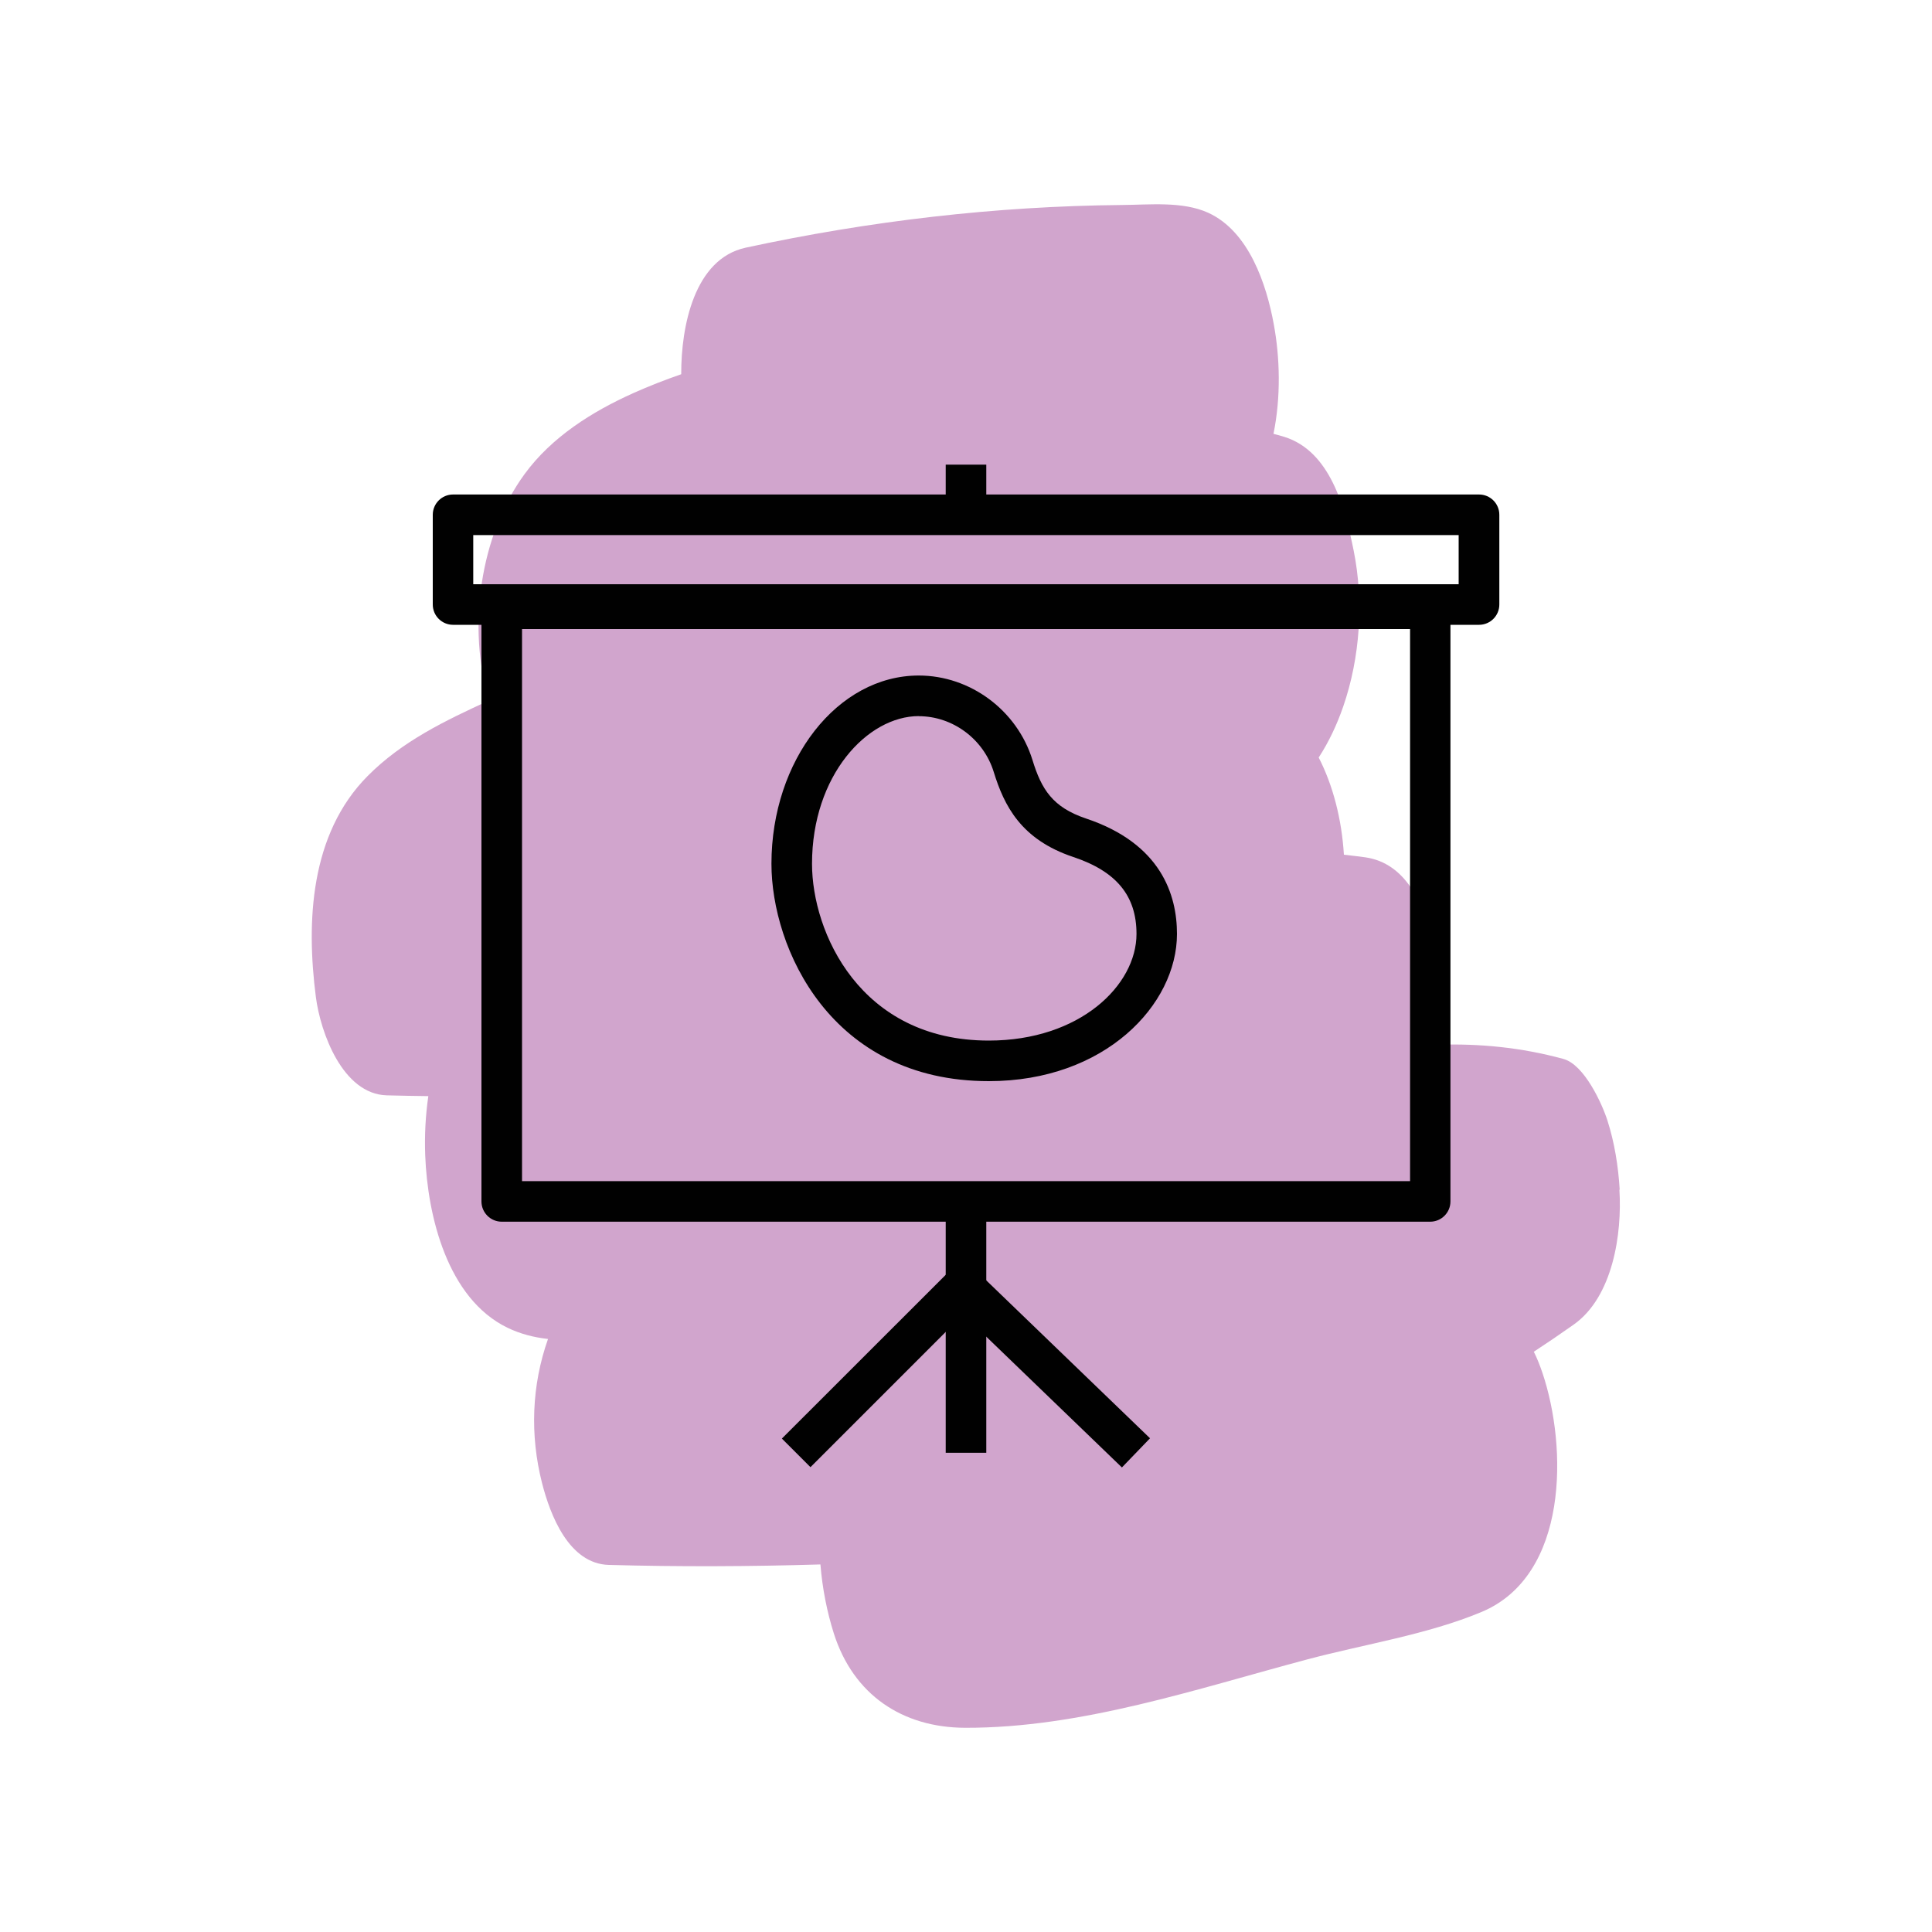
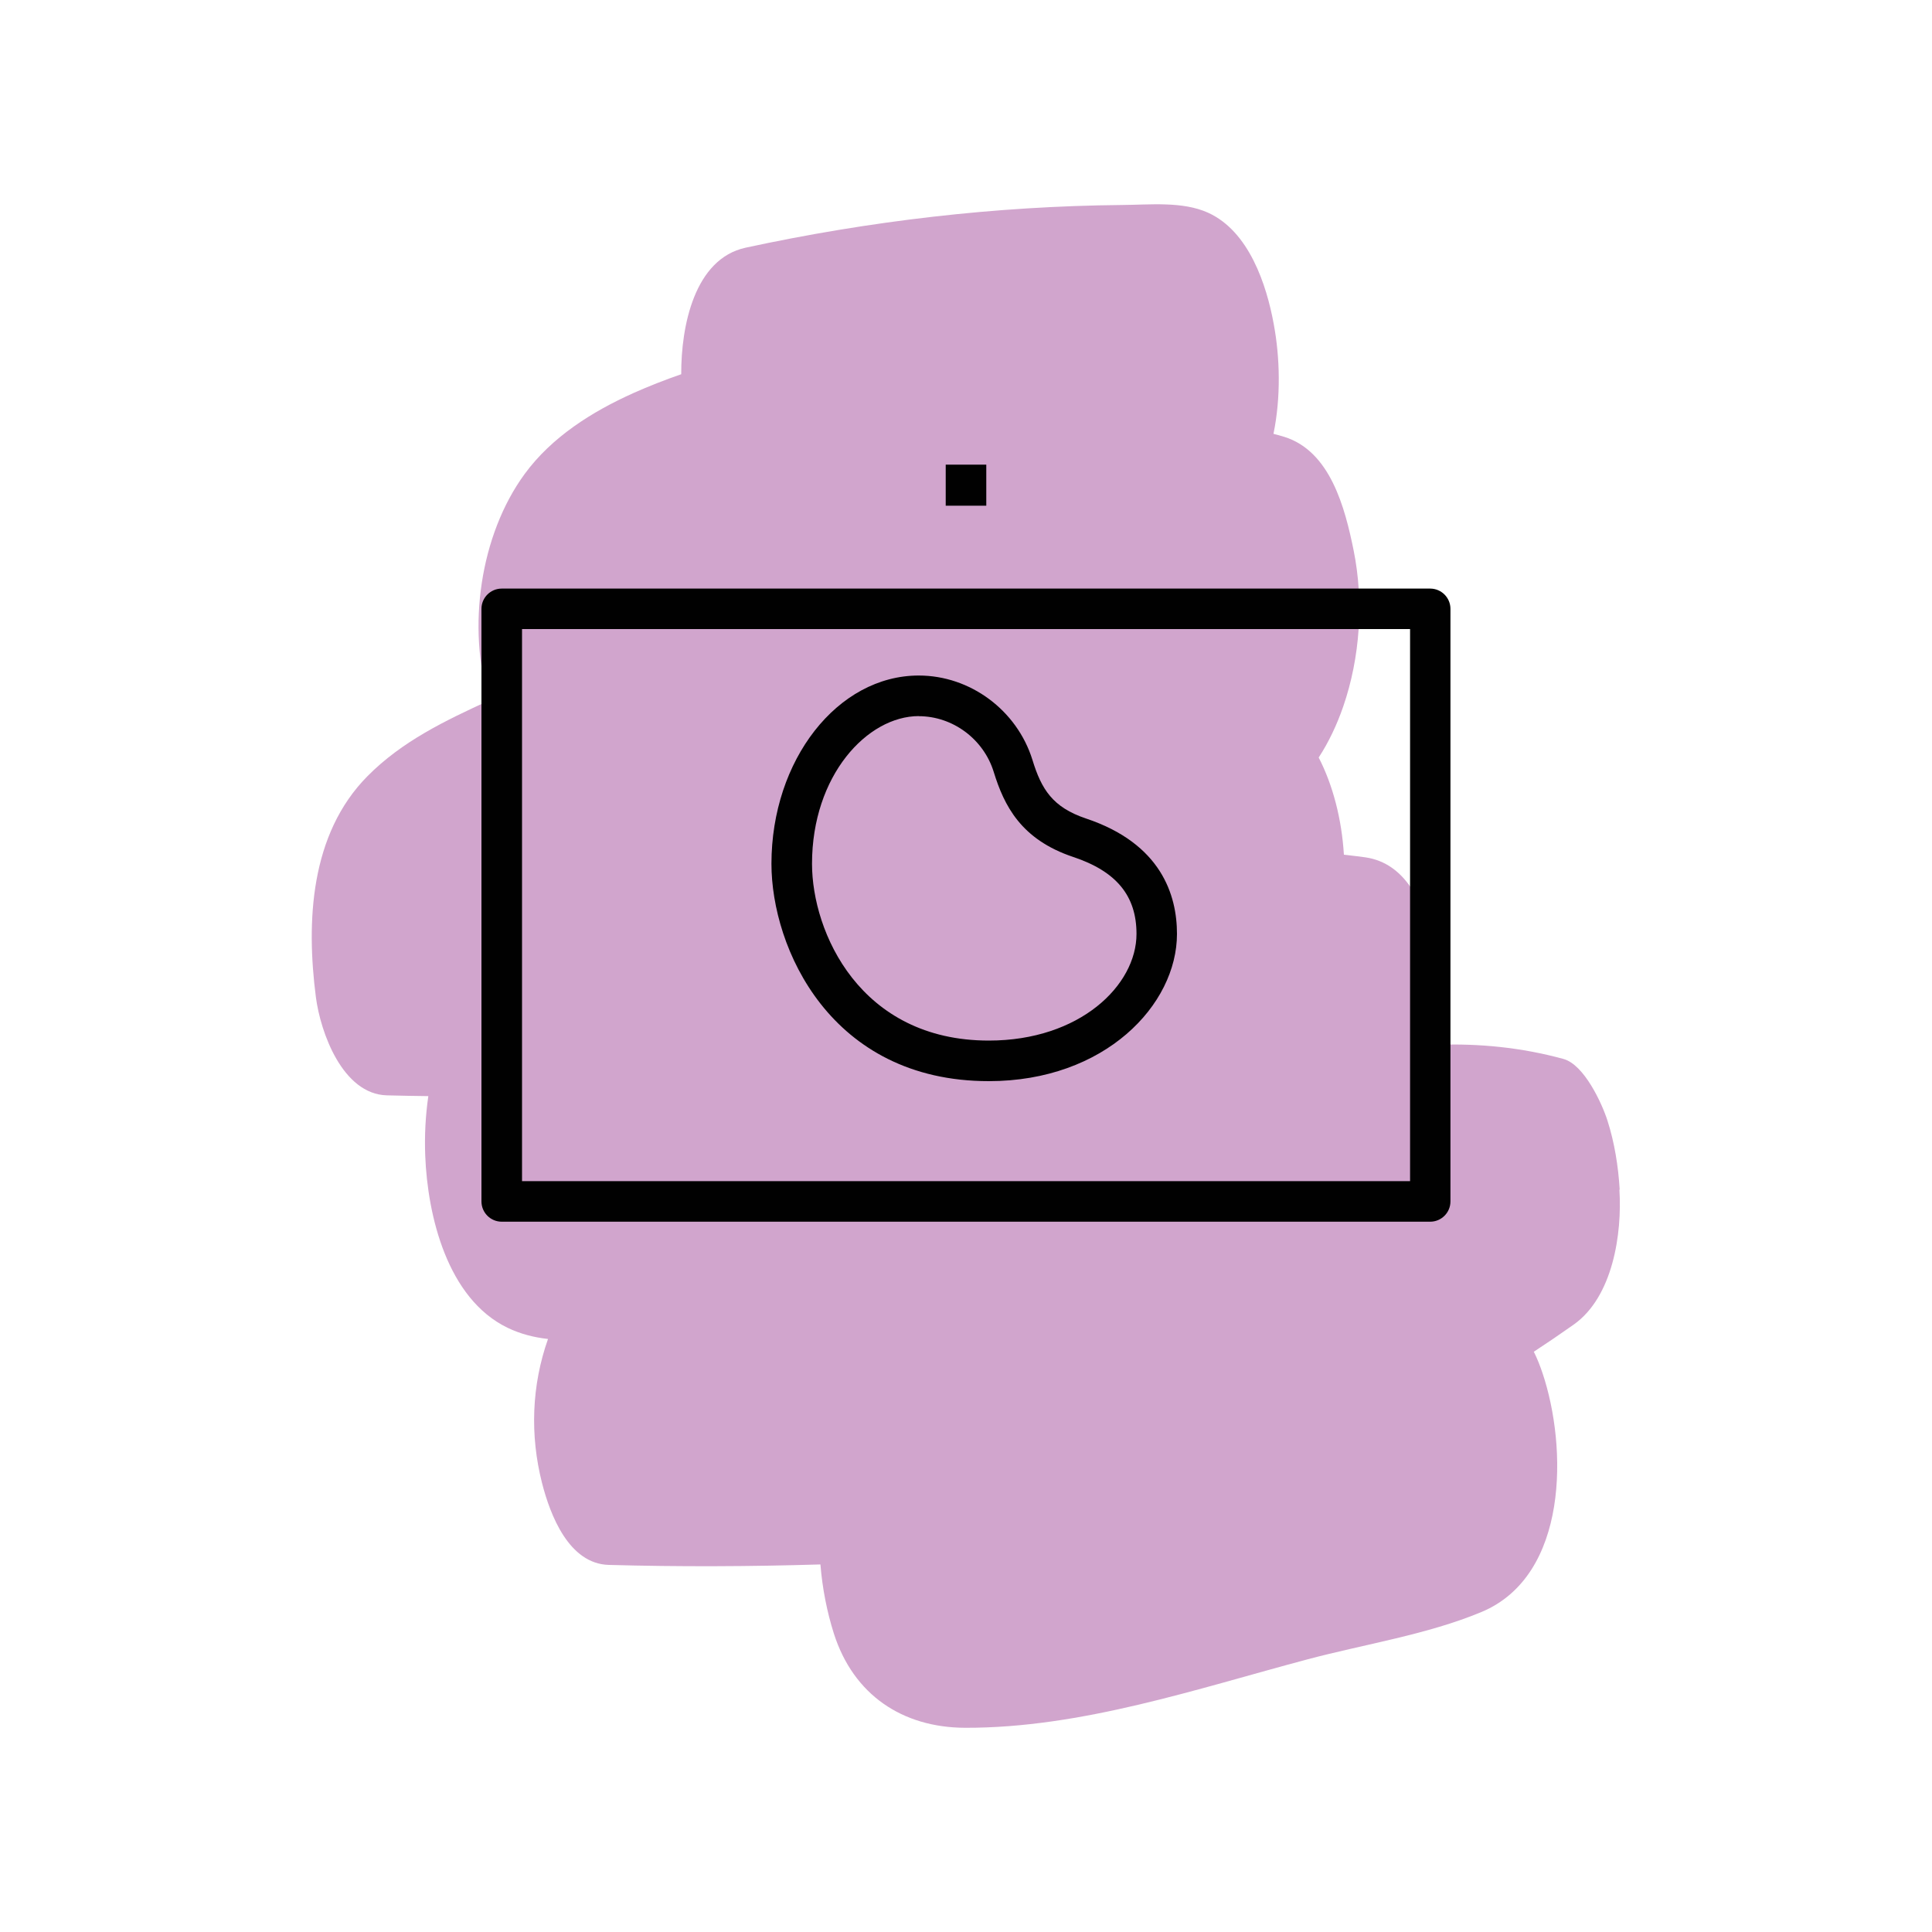
<svg xmlns="http://www.w3.org/2000/svg" id="a" data-name="Layer 1" width="200" height="200" viewBox="0 0 200 200">
  <defs>
    <style>
      .b {
        fill: #d1a5cd;
        fill-rule: evenodd;
      }

      .b, .c {
        stroke-width: 0px;
      }

      .c {
        fill: #010101;
      }
    </style>
  </defs>
  <path class="b" d="m167.67,123.14c-.15-2.42-.53-4.84-1.27-7.15-.55-1.72-2.39-5.78-4.56-6.37-4.4-1.2-8.69-1.6-12.96-1.47.59-3.67.21-7.68-.62-10.91-.93-3.67-2.71-7.88-6.92-8.49-.74-.11-1.48-.18-2.22-.27-.22-3.66-1.14-7.22-2.61-10.06,1.04-1.6,1.88-3.37,2.54-5.28,1.75-5.07,2.14-10.89,1.08-16.15-.9-4.44-2.42-10.29-7.19-11.77-.37-.11-.74-.22-1.11-.31.78-3.81.67-7.9.03-11.35-.75-4.11-2.57-9.62-6.8-11.54-2.65-1.2-6.05-.82-8.88-.8-13.12.12-26.17,1.65-38.99,4.42-5.31,1.15-6.69,8.14-6.67,13.1-1.67.58-3.32,1.22-4.95,1.95-4.28,1.92-8.46,4.55-11.26,8.38-4.62,6.31-5.98,15.93-3.67,23.44-4.56,2.09-9.03,4.23-12.6,7.84-5.94,6-6.35,15.06-5.34,22.87.47,3.64,2.76,10.05,7.35,10.17,1.43.04,2.87.06,4.29.08-.3,2.07-.4,4.16-.32,6.17.24,6.19,2.27,14.78,8.52,17.81,1.33.64,2.74,1,4.19,1.16-1.7,4.81-1.88,9.96-.62,14.91.84,3.29,2.77,8.37,6.92,8.48,7.3.2,14.61.17,21.9-.05.2,2.5.69,4.94,1.39,7.15,2.02,6.33,7.07,9.74,13.6,9.76,12.03.03,23.94-4.03,35.45-7.09,5.86-1.56,12.4-2.56,18-4.9,9.04-3.79,8.88-17.09,6.31-24.73-.25-.74-.54-1.49-.9-2.21,1.39-.91,2.77-1.85,4.13-2.81,4.06-2.87,5.02-9.42,4.73-13.96Z" />
  <g>
-     <rect class="c" x="97.9" y="123.7" width="4.2" height="26.69" />
    <path class="c" d="m148.06,126.47H51.94c-1.16,0-2.1-.94-2.1-2.1v-61.34c0-1.16.94-2.1,2.1-2.1h96.11c1.16,0,2.1.94,2.1,2.1v61.34c0,1.16-.94,2.1-2.1,2.1Zm-94.01-4.2h91.92v-57.15H54.04v57.15Z" />
-     <path class="c" d="m153.1,64.68H46.9c-1.16,0-2.1-.94-2.1-2.1v-9.29c0-1.16.94-2.1,2.1-2.1h106.21c1.16,0,2.1.94,2.1,2.1v9.29c0,1.16-.94,2.1-2.1,2.1Zm-104.11-4.2h102.01v-5.09H48.99v5.09Z" />
-     <path class="c" d="m116.13,151.9l-16.42-15.83-15.81,15.81-2.96-2.96,17.27-17.26c.81-.81,2.12-.82,2.94-.03l17.9,17.26-2.91,3.02Z" />
    <path class="c" d="m102.36,111.92c-16.39,0-22.5-13.8-22.5-22.5,0-10.74,6.84-19.49,15.25-19.49,5.33,0,10.17,3.59,11.77,8.74.93,3.04,2.09,4.9,5.54,6.06,7.79,2.6,9.42,7.93,9.42,11.95,0,7.33-7.45,15.24-19.48,15.24Zm-7.24-37.79c-5.34,0-11.06,6.14-11.06,15.29,0,7.08,4.97,18.3,18.3,18.3,9.44,0,15.29-5.73,15.29-11.04,0-3.95-2.08-6.48-6.56-7.97-5.4-1.81-7.14-5.3-8.22-8.8-1.05-3.4-4.24-5.77-7.76-5.77Z" />
    <rect class="c" x="97.9" y="48.1" width="4.2" height="4.25" />
  </g>
</svg>